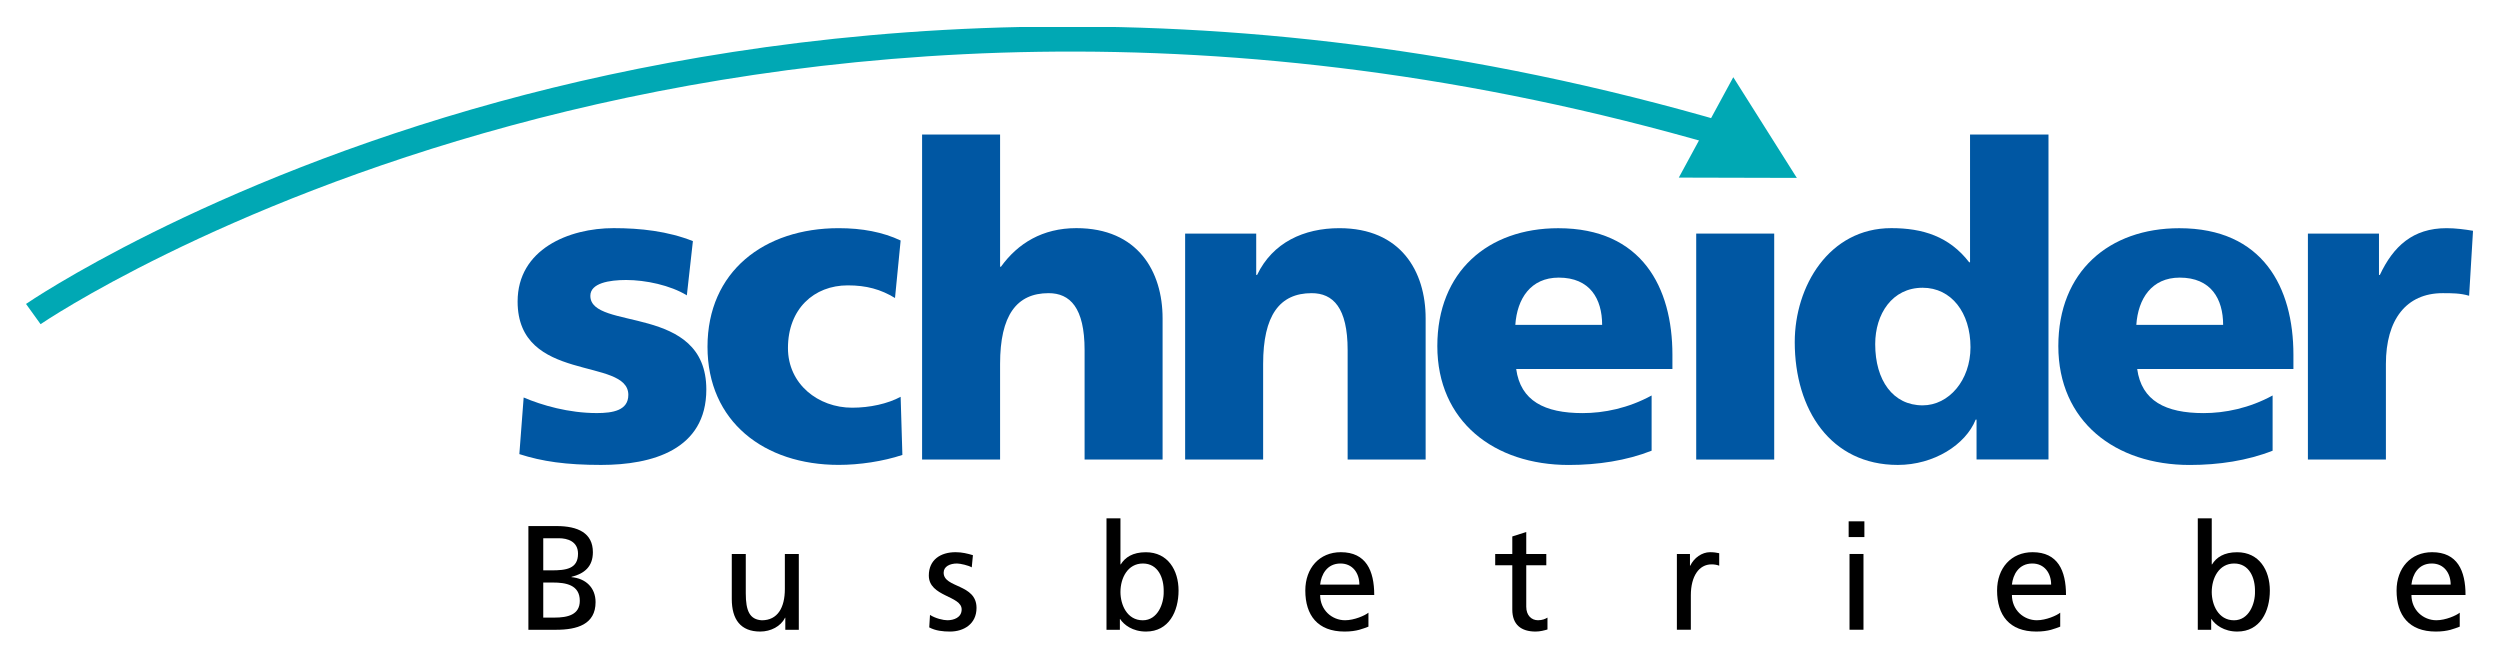
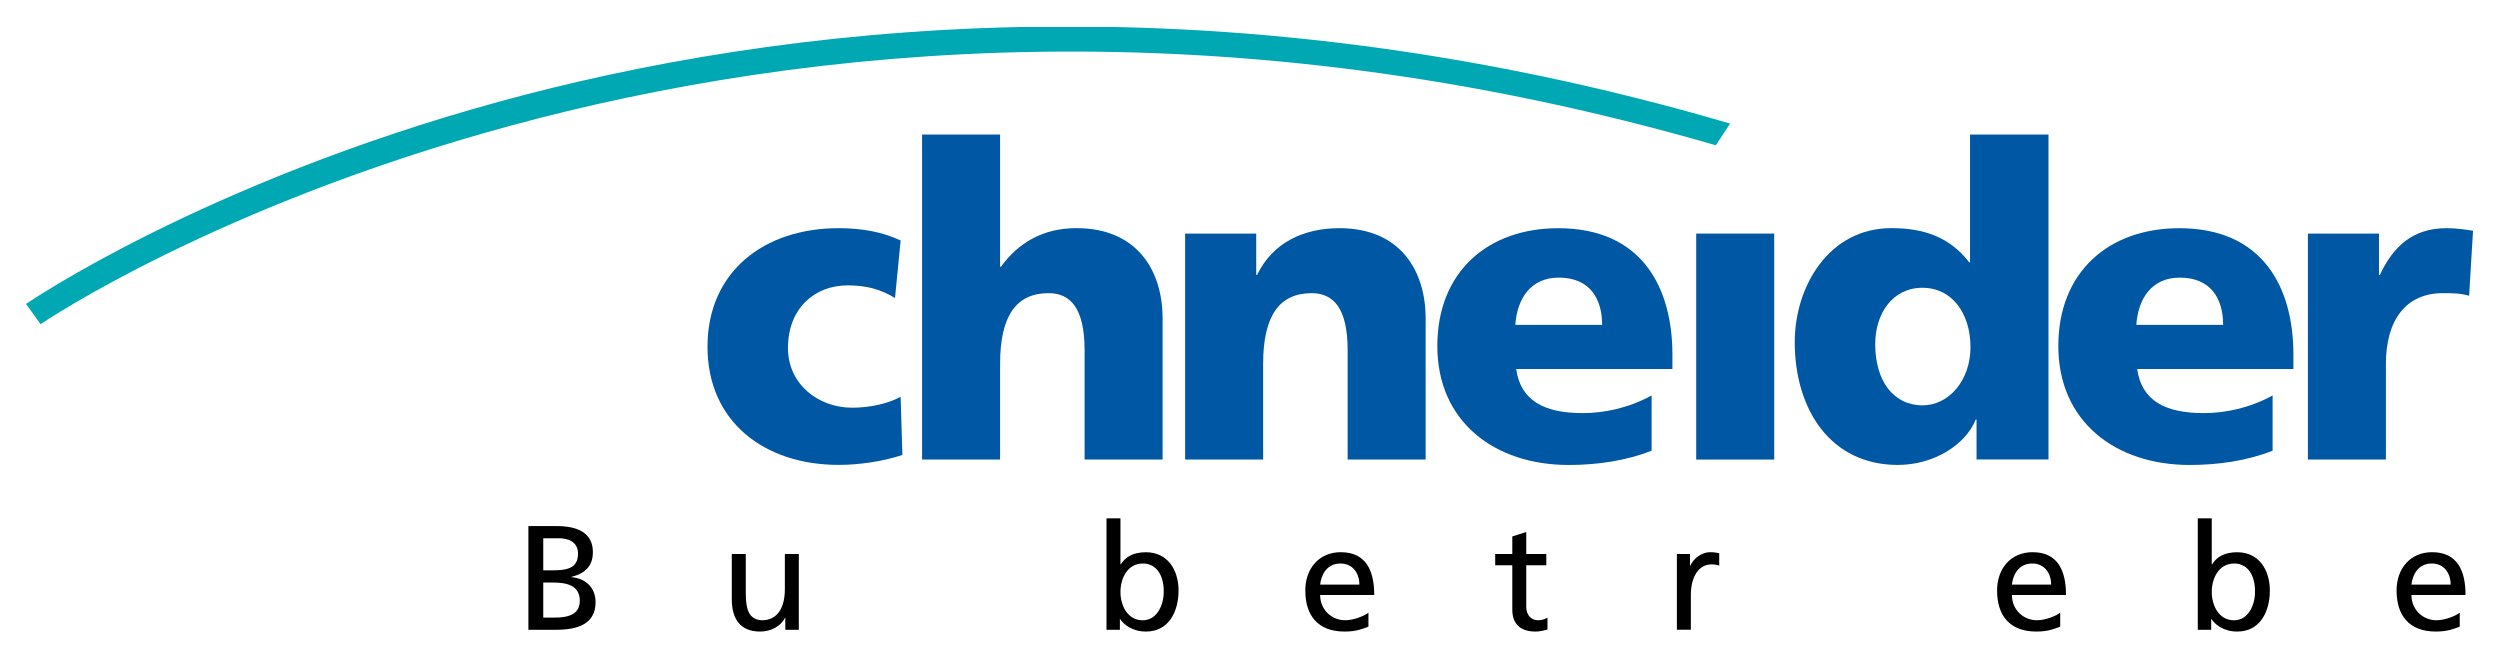
<svg xmlns="http://www.w3.org/2000/svg" xmlns:ns1="http://sodipodi.sourceforge.net/DTD/sodipodi-0.dtd" xmlns:ns2="http://www.inkscape.org/namespaces/inkscape" width="375.86" height="98.89" id="svg3664" ns1:version="0.32" ns2:version="0.46" version="1.0" ns1:docname="Schneider Busbetriebe Logo.svg" ns2:output_extension="org.inkscape.output.svg.inkscape">
  <defs id="defs3666">
    <clipPath clipPathUnits="userSpaceOnUse" id="clipPath2936">
      <path d="M 148.647,158.555 L 216.158,158.555 L 216.158,177.873 L 148.647,177.873 L 148.647,158.555 z" id="path2938" />
    </clipPath>
    <clipPath clipPathUnits="userSpaceOnUse" id="clipPath3016">
      <path d="M 150.598,159.425 L 215.287,159.425 L 215.287,175.407 L 150.598,175.407 L 150.598,159.425 z" id="path3018" />
    </clipPath>
    <clipPath clipPathUnits="userSpaceOnUse" id="clipPath3032">
      <path d="M 148.647,158.555 L 216.158,158.555 L 216.158,177.873 L 148.647,177.873 L 148.647,158.555 z" id="path3034" />
    </clipPath>
    <ns2:perspective ns1:type="inkscape:persp3d" ns2:vp_x="0 : 526.18109 : 1" ns2:vp_y="0 : 1000 : 0" ns2:vp_z="744.09448 : 526.18109 : 1" ns2:persp3d-origin="372.04724 : 350.78739 : 1" id="perspective3672" />
  </defs>
  <ns1:namedview id="base" pagecolor="#ffffff" bordercolor="#666666" borderopacity="1.0" ns2:pageopacity="0.0" ns2:pageshadow="2" ns2:zoom="1" ns2:cx="350" ns2:cy="120" ns2:document-units="px" ns2:current-layer="layer1" showgrid="false" ns2:window-width="1280" ns2:window-height="974" ns2:window-x="-8" ns2:window-y="-8" />
  <g ns2:label="Ebene 1" ns2:groupmode="layer" id="layer1" transform="translate(-241.141,-228.088)">
    <g transform="matrix(-5.687,0,0,5.687,1469.395,-674.501)" id="g2932">
      <g id="g2934" clip-path="url(#clipPath2936)">
        <g id="g2940" transform="translate(202.132,169.219)">
-           <path d="M 0,0 C -0.481,0.206 -1.19,0.412 -1.934,0.412 C -2.356,0.412 -2.767,0.344 -2.767,-0.069 C -2.767,-1.077 0.16,-0.367 0.16,-2.537 C 0.16,-3.917 -1.19,-4.477 -2.379,-4.477 C -3.088,-4.477 -3.81,-4.397 -4.474,-4.134 L -4.314,-2.7 C -3.879,-2.967 -3.225,-3.106 -2.71,-3.106 C -2.265,-3.106 -1.763,-3.025 -1.763,-2.688 C -1.763,-1.751 -4.829,-2.491 -4.829,-0.211 C -4.829,1.383 -3.397,1.783 -2.048,1.783 C -1.122,1.783 -0.492,1.692 0.114,1.497 L 0,0" style="fill:#0057a3;fill-opacity:1;fill-rule:nonzero;stroke:none" id="path2942" />
-         </g>
+           </g>
        <g id="g2944" transform="translate(192.315,166.589)">
          <path d="M 0,0 C 0.378,-0.23 0.756,-0.334 1.249,-0.334 C 2.142,-0.334 2.83,0.288 2.83,1.323 C 2.83,2.279 2.028,2.9 1.134,2.9 C 0.664,2.9 0.195,2.796 -0.149,2.612 L -0.195,4.149 C 0.321,4.32 0.94,4.412 1.489,4.412 C 3.459,4.412 4.957,3.267 4.957,1.289 C 4.957,-0.701 3.459,-1.846 1.489,-1.846 C 0.871,-1.846 0.321,-1.743 -0.149,-1.52 L 0,0" style="fill:#0057a3;fill-opacity:1;fill-rule:nonzero;stroke:none" id="path2946" />
        </g>
        <g id="g2948" transform="translate(191.599,162.267)">
          <path d="M 0,0 L -2.062,0 L -2.062,3.495 L -2.085,3.495 C -2.532,2.876 -3.185,2.475 -4.078,2.475 C -5.705,2.475 -6.358,3.621 -6.358,4.86 L -6.358,8.592 L -4.296,8.592 L -4.296,5.698 C -4.296,4.573 -3.907,4.194 -3.345,4.194 C -2.498,4.194 -2.062,4.779 -2.062,6.066 L -2.062,8.592 L 0,8.592 L 0,0" style="fill:#0057a3;fill-opacity:1;fill-rule:nonzero;stroke:none" id="path2950" />
        </g>
        <g id="g2952" transform="translate(184.645,164.886)">
          <path d="M 0,0 L -1.879,0 L -1.879,1.094 L -1.902,1.094 C -2.314,0.235 -3.139,-0.143 -4.078,-0.143 C -5.705,-0.143 -6.358,1.002 -6.358,2.241 L -6.358,5.974 L -4.296,5.974 L -4.296,3.08 C -4.296,1.954 -3.907,1.575 -3.345,1.575 C -2.498,1.575 -2.062,2.161 -2.062,3.447 L -2.062,5.974 L 0,5.974 L 0,0" style="fill:#0057a3;fill-opacity:1;fill-rule:nonzero;stroke:none" id="path2954" />
        </g>
        <g id="g2956" transform="translate(171.763,168.466)">
          <path d="M 0,0 L 0,-0.377 C 0,-2.152 0.803,-3.722 3.017,-3.722 C 4.875,-3.722 6.215,-2.576 6.215,-0.606 C 6.215,1.383 4.714,2.537 2.741,2.537 C 1.973,2.537 1.216,2.422 0.55,2.16 L 0.55,0.7 C 1.17,1.038 1.812,1.166 2.374,1.166 C 3.384,1.166 4.015,0.84 4.13,0 L 0,0 z M 4.153,-1.166 C 4.107,-1.854 3.751,-2.416 3.005,-2.416 C 2.179,-2.416 1.858,-1.854 1.858,-1.166 L 4.153,-1.166" style="fill:#0057a3;fill-opacity:1;fill-rule:nonzero;stroke:none" id="path2958" />
        </g>
        <path d="M 171.134,164.886 L 169.072,164.886 L 169.072,170.86 L 171.134,170.86 L 171.134,164.886 z" style="fill:#0057a3;fill-opacity:1;fill-rule:nonzero;stroke:none" id="path2960" />
        <g id="g2962" transform="translate(161.821,162.267)">
          <path d="M 0,0 L 2.074,0 L 2.074,3.377 L 2.097,3.377 C 2.626,2.692 3.327,2.475 4.155,2.475 C 5.805,2.475 6.708,4.016 6.708,5.487 C 6.708,7.274 5.759,8.735 3.983,8.735 C 3.028,8.735 2.189,8.199 1.925,7.537 L 1.902,7.537 L 1.902,8.59 L 0,8.59 L 0,0 z M 4.581,5.542 C 4.581,4.744 4.132,4.051 3.327,4.051 C 2.568,4.051 2.062,4.709 2.062,5.623 C 2.062,6.501 2.637,7.16 3.327,7.16 C 4.109,7.16 4.581,6.501 4.581,5.542" style="fill:#0057a3;fill-opacity:1;fill-rule:nonzero;stroke:none" id="path2964" />
        </g>
        <g id="g2966" transform="translate(155.346,168.466)">
          <path d="M 0,0 L 0,-0.377 C 0,-2.152 0.803,-3.722 3.017,-3.722 C 4.875,-3.722 6.215,-2.576 6.215,-0.606 C 6.215,1.383 4.714,2.537 2.741,2.537 C 1.972,2.537 1.215,2.422 0.55,2.16 L 0.55,0.7 C 1.17,1.038 1.812,1.166 2.374,1.166 C 3.384,1.166 4.015,0.84 4.13,0 L 0,0 z M 4.153,-1.166 C 4.107,-1.854 3.751,-2.416 3.005,-2.416 C 2.179,-2.416 1.858,-1.854 1.858,-1.166 L 4.153,-1.166" style="fill:#0057a3;fill-opacity:1;fill-rule:nonzero;stroke:none" id="path2968" />
        </g>
        <g id="g2970" transform="translate(150.701,166.53)">
          <path d="M 0,0 C 0.229,-0.069 0.458,-0.069 0.699,-0.069 C 1.661,-0.069 2.2,0.63 2.2,1.803 L 2.2,4.33 L 4.262,4.33 L 4.262,-1.644 L 2.383,-1.644 L 2.383,-0.55 L 2.36,-0.55 C 2.005,-1.306 1.489,-1.787 0.596,-1.787 C 0.355,-1.787 0.103,-1.753 -0.103,-1.718 L 0,0" style="fill:#0057a3;fill-opacity:1;fill-rule:nonzero;stroke:none" id="path2972" />
        </g>
        <g id="g2974" transform="translate(202.007,172.618)">
          <path d="M 0,0 L -0.742,0 C -1.312,0 -1.705,0.185 -1.705,0.691 C -1.705,1.068 -1.485,1.257 -1.139,1.343 L -1.139,1.351 C -1.512,1.383 -1.776,1.626 -1.776,2.011 C -1.776,2.6 -1.288,2.742 -0.731,2.742 L 0,2.742 L 0,0 z M -0.393,1.171 L -0.609,1.171 C -0.99,1.171 -1.312,1.135 -1.312,0.731 C -1.312,0.405 -1.033,0.322 -0.805,0.322 L -0.393,0.322 L -0.393,1.171 z M -0.393,2.42 L -0.687,2.42 C -1.041,2.42 -1.359,2.345 -1.359,1.976 C -1.359,1.552 -0.986,1.493 -0.648,1.493 L -0.393,1.493 L -0.393,2.42" style="fill:#000000;fill-opacity:1;fill-rule:nonzero;stroke:none" id="path2976" />
        </g>
        <g id="g2978" transform="translate(194.858,175.36)">
          <path d="M 0,0 L 0.357,0 L 0.357,-0.318 L 0.365,-0.318 C 0.475,-0.09 0.742,0.047 1.021,0.047 C 1.54,0.047 1.772,-0.275 1.772,-0.813 L 1.772,-2.003 L 1.402,-2.003 L 1.402,-0.966 C 1.402,-0.499 1.3,-0.271 0.978,-0.251 C 0.558,-0.251 0.369,-0.589 0.369,-1.076 L 0.369,-2.003 L 0,-2.003 L 0,0" style="fill:#000000;fill-opacity:1;fill-rule:nonzero;stroke:none" id="path2980" />
        </g>
        <g id="g2982" transform="translate(191.39,174.967)">
-           <path d="M 0,0 C -0.145,0.094 -0.354,0.141 -0.46,0.141 C -0.628,0.141 -0.837,0.071 -0.837,-0.145 C -0.837,-0.511 0.031,-0.479 0.031,-1.041 C 0.031,-1.457 -0.279,-1.658 -0.676,-1.658 C -0.849,-1.658 -0.99,-1.622 -1.135,-1.579 L -1.104,-1.257 C -1.021,-1.308 -0.801,-1.359 -0.715,-1.359 C -0.526,-1.359 -0.361,-1.281 -0.361,-1.116 C -0.361,-0.707 -1.23,-0.825 -1.23,-0.185 C -1.23,0.244 -0.888,0.44 -0.53,0.44 C -0.342,0.44 -0.149,0.42 0.02,0.33 L 0,0" style="fill:#000000;fill-opacity:1;fill-rule:nonzero;stroke:none" id="path2984" />
-         </g>
+           </g>
        <g id="g2986" transform="translate(186.724,172.414)">
          <path d="M 0,0 L -0.369,0 L -0.369,1.218 L -0.377,1.218 C -0.491,1.033 -0.691,0.896 -1.041,0.896 C -1.622,0.896 -1.905,1.371 -1.905,1.909 C -1.905,2.459 -1.65,2.993 -1.045,2.993 C -0.687,2.993 -0.46,2.813 -0.361,2.663 L -0.354,2.663 L -0.354,2.946 L 0,2.946 L 0,0 z M -0.962,1.194 C -0.562,1.194 -0.369,1.575 -0.369,1.948 C -0.369,2.282 -0.542,2.695 -0.959,2.695 C -1.355,2.695 -1.52,2.251 -1.512,1.937 C -1.52,1.575 -1.363,1.194 -0.962,1.194" style="fill:#000000;fill-opacity:1;fill-rule:nonzero;stroke:none" id="path2988" />
        </g>
        <g id="g2990" transform="translate(179.799,175.277)">
          <path d="M 0,0 C 0.141,0.051 0.302,0.13 0.632,0.13 C 1.343,0.13 1.669,-0.302 1.669,-0.955 C 1.669,-1.548 1.296,-1.968 0.731,-1.968 C 0.063,-1.968 -0.153,-1.481 -0.153,-0.837 L 1.277,-0.837 C 1.277,-0.44 0.966,-0.169 0.617,-0.169 C 0.373,-0.169 0.09,-0.295 0,-0.369 L 0,0 z M 0.24,-1.112 C 0.24,-1.418 0.42,-1.669 0.739,-1.669 C 1.1,-1.669 1.249,-1.371 1.277,-1.112 L 0.24,-1.112" style="fill:#000000;fill-opacity:1;fill-rule:nonzero;stroke:none" id="path2992" />
        </g>
        <g id="g2994" transform="translate(175.097,173.655)">
          <path d="M 0,0 L 0.53,0 L 0.53,1.096 C 0.53,1.328 0.389,1.453 0.22,1.453 C 0.106,1.453 0.024,1.418 -0.031,1.383 L -0.031,1.697 C 0.051,1.721 0.165,1.752 0.283,1.752 C 0.664,1.752 0.899,1.571 0.899,1.171 L 0.899,0 L 1.351,0 L 1.351,-0.299 L 0.899,-0.299 L 0.899,-0.762 L 0.53,-0.88 L 0.53,-0.299 L 0,-0.299 L 0,0" style="fill:#000000;fill-opacity:1;fill-rule:nonzero;stroke:none" id="path2996" />
        </g>
        <g id="g2998" transform="translate(171.645,173.356)">
          <path d="M 0,0 L -0.346,0 L -0.346,0.31 L -0.354,0.31 C -0.452,0.102 -0.664,-0.047 -0.876,-0.047 C -0.986,-0.047 -1.041,-0.035 -1.119,-0.02 L -1.119,0.31 C -1.053,0.283 -0.978,0.275 -0.915,0.275 C -0.585,0.275 -0.369,0.589 -0.369,1.092 L -0.369,2.003 L 0,2.003 L 0,0" style="fill:#000000;fill-opacity:1;fill-rule:nonzero;stroke:none" id="path3000" />
        </g>
-         <path d="M 166.688,172.909 L 167.104,172.909 L 167.104,172.493 L 166.688,172.493 L 166.688,172.909 z M 167.081,173.356 L 166.712,173.356 L 166.712,175.359 L 167.081,175.359 L 167.081,173.356 z" style="fill:#000000;fill-opacity:1;fill-rule:nonzero;stroke:none" id="path3002" />
        <g id="g3004" transform="translate(161.511,175.277)">
-           <path d="M 0,0 C 0.141,0.051 0.302,0.13 0.633,0.13 C 1.343,0.13 1.669,-0.302 1.669,-0.955 C 1.669,-1.548 1.296,-1.968 0.731,-1.968 C 0.063,-1.968 -0.153,-1.481 -0.153,-0.837 L 1.277,-0.837 C 1.277,-0.44 0.966,-0.169 0.617,-0.169 C 0.373,-0.169 0.09,-0.295 0,-0.369 L 0,0 z M 0.24,-1.112 C 0.24,-1.418 0.42,-1.669 0.738,-1.669 C 1.1,-1.669 1.249,-1.371 1.277,-1.112 L 0.24,-1.112" style="fill:#000000;fill-opacity:1;fill-rule:nonzero;stroke:none" id="path3006" />
+           <path d="M 0,0 C 0.141,0.051 0.302,0.13 0.633,0.13 C 1.343,0.13 1.669,-0.302 1.669,-0.955 C 1.669,-1.548 1.296,-1.968 0.731,-1.968 C 0.063,-1.968 -0.153,-1.481 -0.153,-0.837 L 1.277,-0.837 C 1.277,-0.44 0.966,-0.169 0.617,-0.169 C 0.373,-0.169 0.09,-0.295 0,-0.369 L 0,0 M 0.24,-1.112 C 0.24,-1.418 0.42,-1.669 0.738,-1.669 C 1.1,-1.669 1.249,-1.371 1.277,-1.112 L 0.24,-1.112" style="fill:#000000;fill-opacity:1;fill-rule:nonzero;stroke:none" id="path3006" />
        </g>
        <g id="g3008" transform="translate(157.874,172.414)">
          <path d="M 0,0 L -0.369,0 L -0.369,1.218 L -0.377,1.218 C -0.491,1.033 -0.691,0.896 -1.041,0.896 C -1.622,0.896 -1.905,1.371 -1.905,1.909 C -1.905,2.459 -1.65,2.993 -1.045,2.993 C -0.688,2.993 -0.46,2.813 -0.362,2.663 L -0.354,2.663 L -0.354,2.946 L 0,2.946 L 0,0 z M -0.962,1.194 C -0.562,1.194 -0.369,1.575 -0.369,1.948 C -0.369,2.282 -0.542,2.695 -0.958,2.695 C -1.355,2.695 -1.52,2.251 -1.512,1.937 C -1.52,1.575 -1.363,1.194 -0.962,1.194" style="fill:#000000;fill-opacity:1;fill-rule:nonzero;stroke:none" id="path3010" />
        </g>
      </g>
    </g>
    <g transform="matrix(-5.687,0,0,5.687,1469.395,-674.501)" id="g3012">
      <g id="g3014" clip-path="url(#clipPath3016)">
        <g id="g3020" transform="translate(150.949,175.277)">
          <path d="M 0,0 C 0.142,0.051 0.303,0.13 0.633,0.13 C 1.343,0.13 1.67,-0.302 1.67,-0.955 C 1.67,-1.548 1.296,-1.968 0.731,-1.968 C 0.063,-1.968 -0.153,-1.481 -0.153,-0.837 L 1.277,-0.837 C 1.277,-0.44 0.967,-0.169 0.617,-0.169 C 0.373,-0.169 0.09,-0.295 0,-0.369 L 0,0 z M 0.24,-1.112 C 0.24,-1.418 0.42,-1.669 0.739,-1.669 C 1.1,-1.669 1.249,-1.371 1.277,-1.112 L 0.24,-1.112" style="fill:#000000;fill-opacity:1;fill-rule:nonzero;stroke:none" id="path3022" />
        </g>
        <g id="g3024" transform="translate(170.238,161.978)">
          <path d="M 0,0 C 13.834,-4.059 25.331,-2.557 32.544,-0.579 C 40.378,1.57 45.004,4.736 45.05,4.768 L 44.665,5.303 C 44.485,5.178 26.454,-6.994 0.378,0.574 L 0,0" style="fill:#00a8b4;fill-opacity:1;fill-rule:nonzero;stroke:none" id="path3026" />
        </g>
      </g>
    </g>
    <g transform="matrix(-5.687,0,0,5.687,1469.395,-674.501)" id="g3028">
      <g id="g3030" clip-path="url(#clipPath3032)">
        <g id="g3036" transform="translate(171.059,162.42)">
-           <path d="M 0,0 L 0.535,0.986 L -2.585,0.994 L -0.905,-1.668 L -0.326,-0.601 L 0,0 z" style="fill:#00a8b4;fill-opacity:1;fill-rule:nonzero;stroke:none" id="path3038" />
-         </g>
+           </g>
      </g>
    </g>
  </g>
</svg>